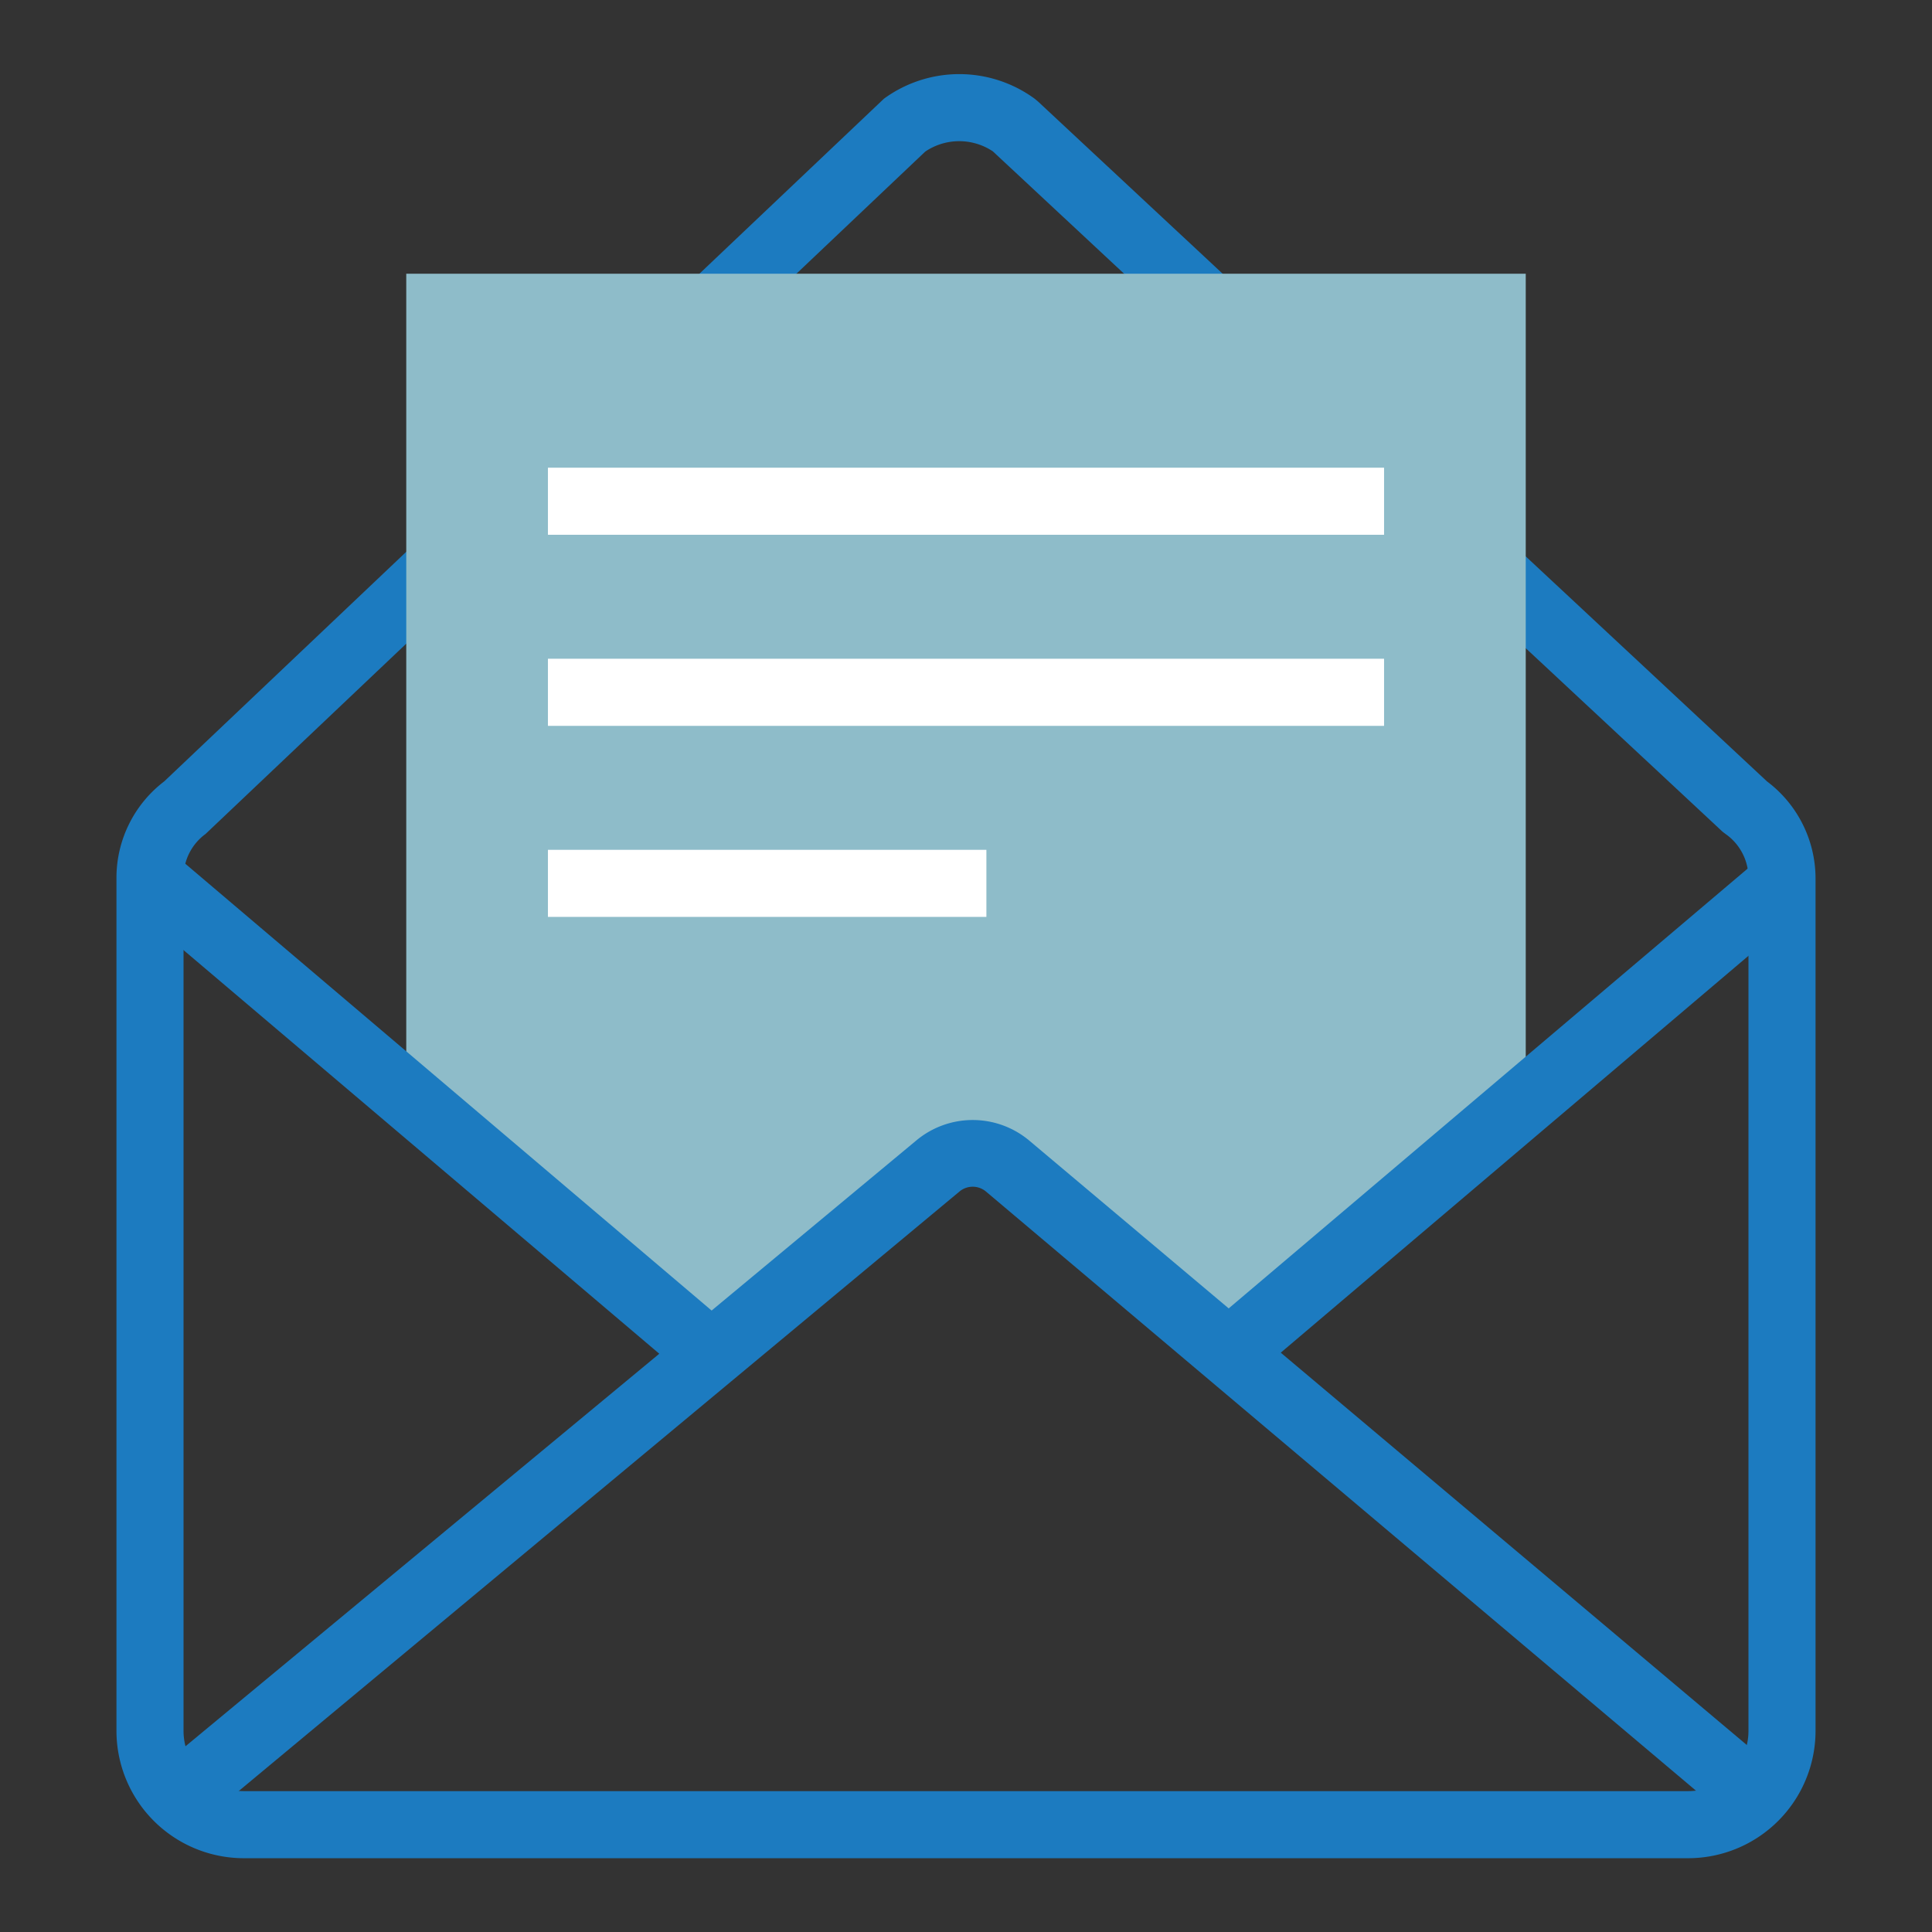
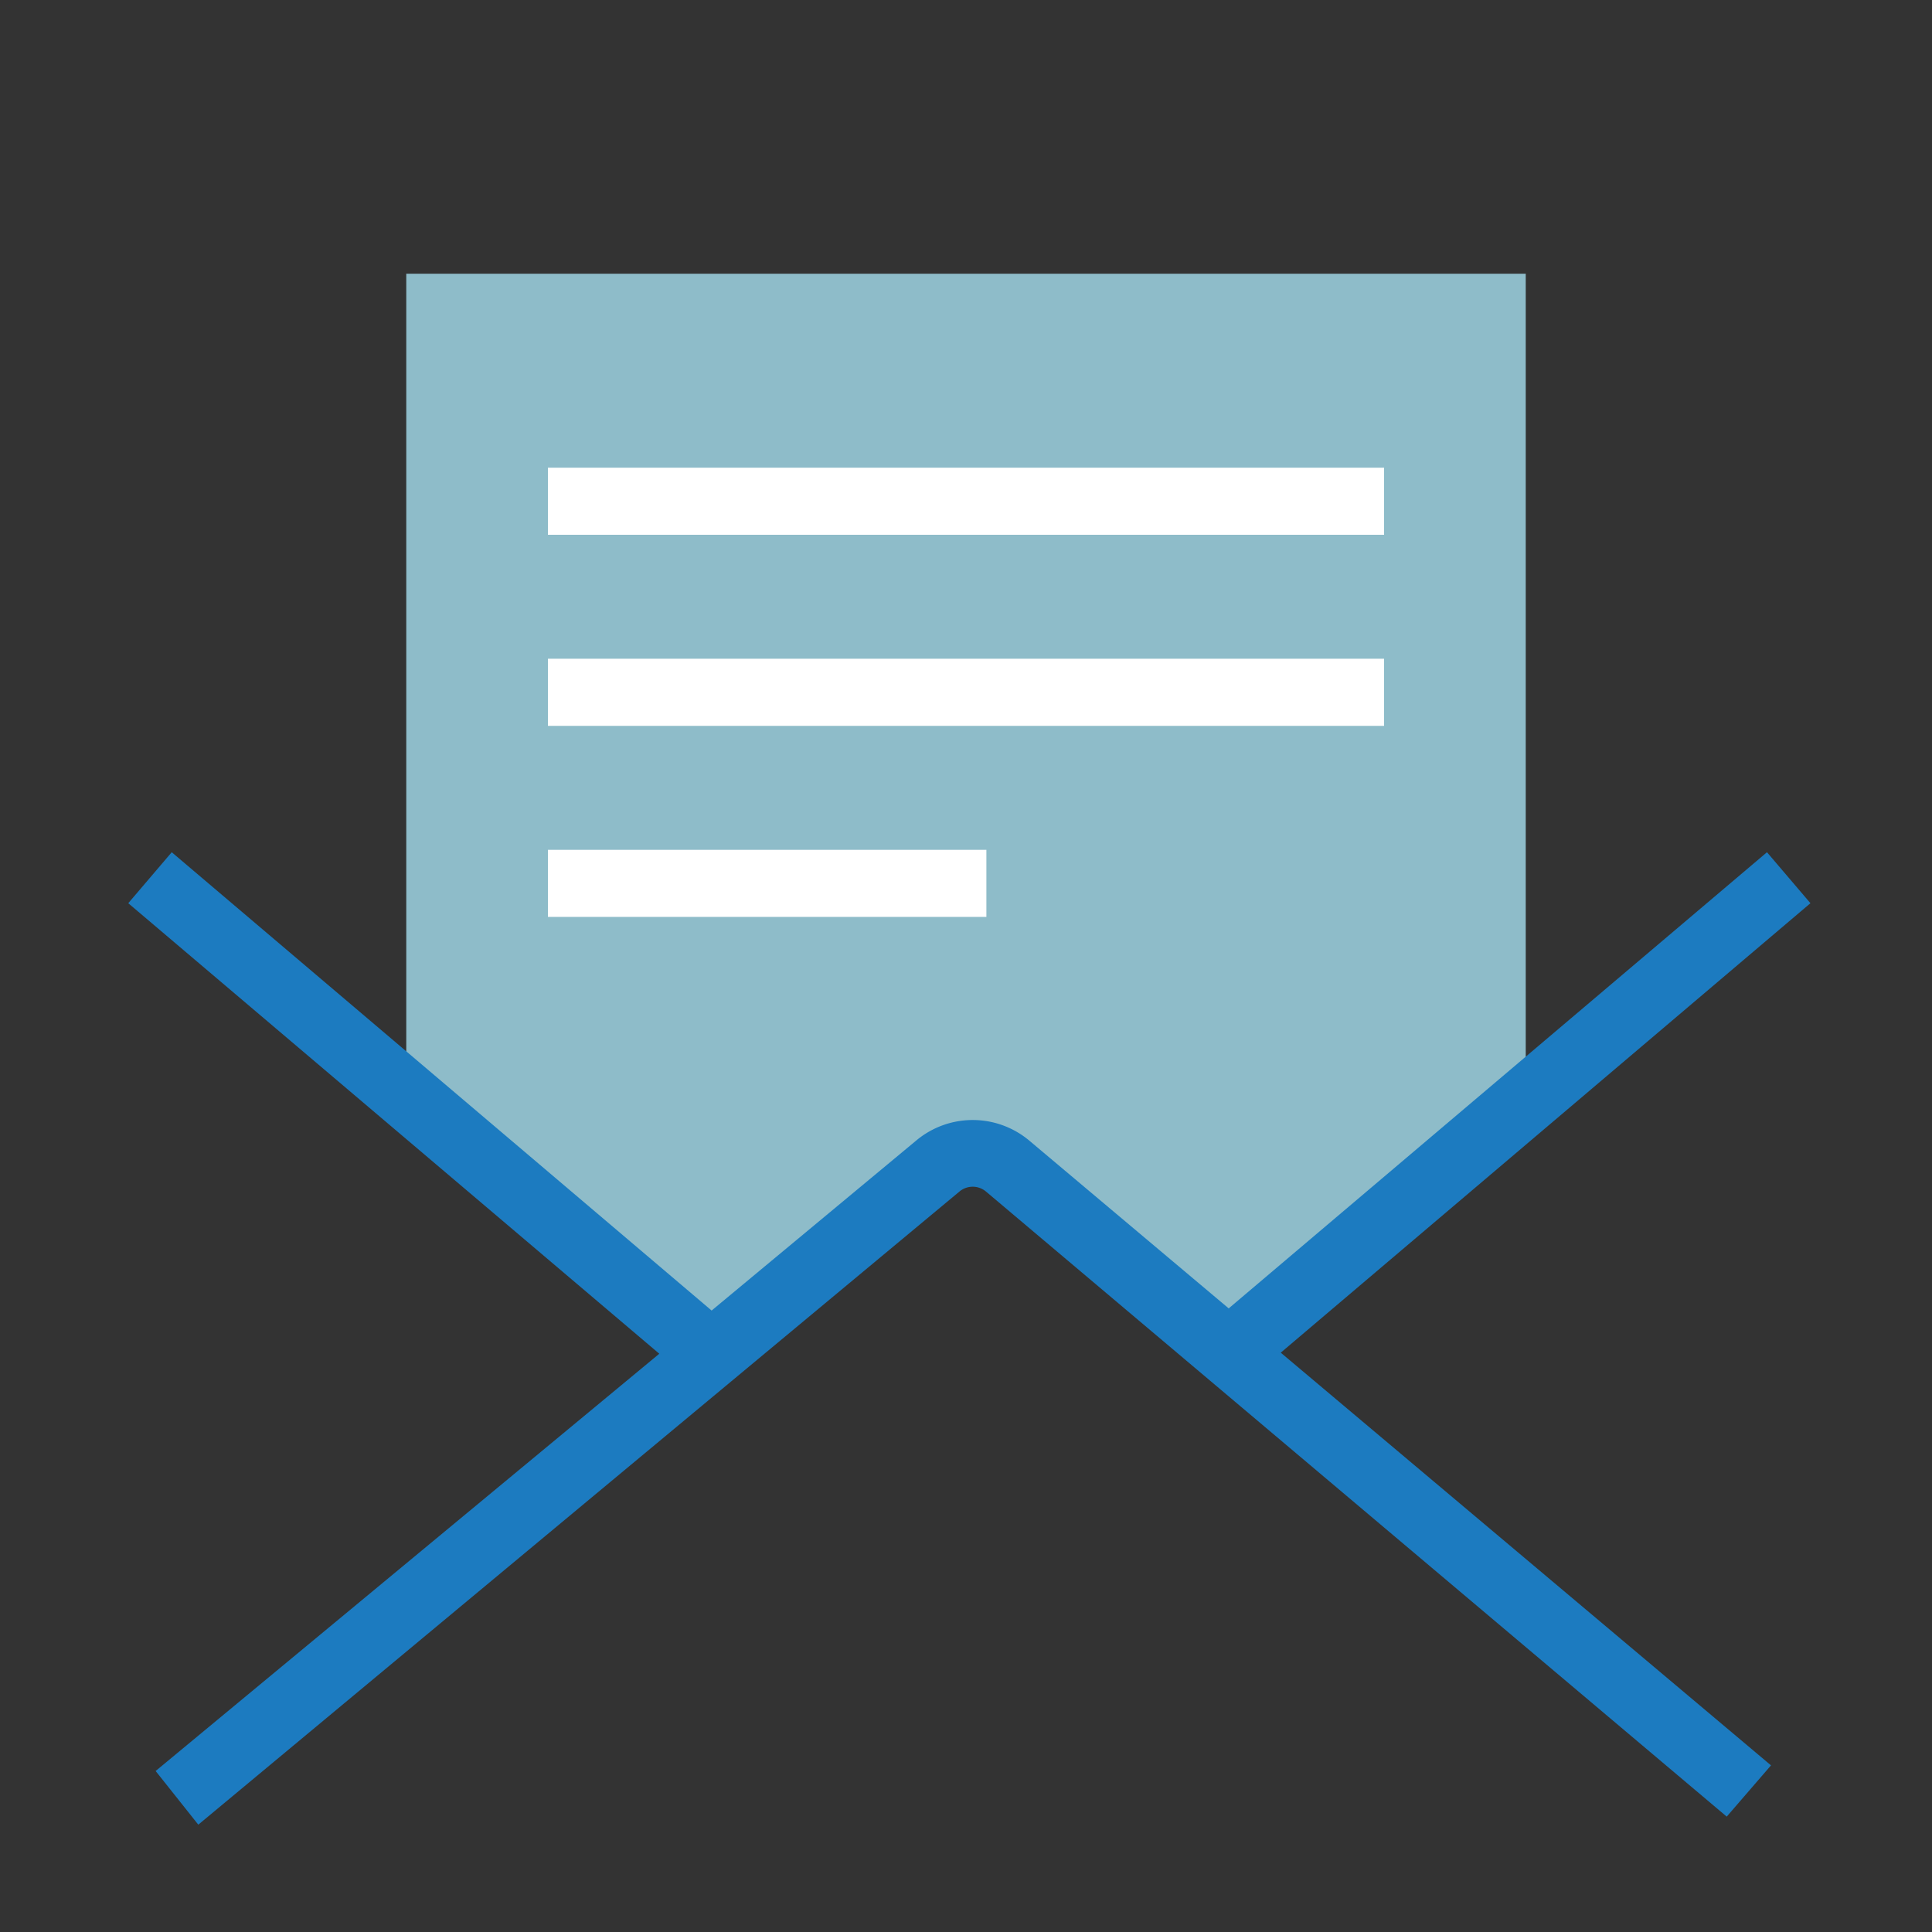
<svg xmlns="http://www.w3.org/2000/svg" id="Layer_1" data-name="Layer 1" viewBox="0 0 72 72">
  <rect x="0" y="0" width="72" height="72" fill="#333333" stroke="none" />
  <defs>
    <style>.cls-1{fill:#1c7bc0}.cls-3{fill:#fff}</style>
  </defs>
-   <path class="cls-1" d="M62.91 69.25H9.08a4.75 4.75 0 01-4.74-4.74v-31.8a4.52 4.52 0 011.78-3.59L32.94 3.68a4.76 4.76 0 015.62 0l.12.1 27.17 25.34a4.53 4.53 0 011.81 3.61v31.78a4.75 4.75 0 01-4.75 4.74zM34.48 5.65L7.66 31.08a2 2 0 00-.82 1.63v31.8a2.24 2.24 0 002.24 2.24h53.83a2.24 2.24 0 002.25-2.24V32.73a2 2 0 00-.84-1.64L64.2 31 37 5.64a2.26 2.26 0 00-2.52.01z" />
  <path d="M56.86 40.54l-10.81 9.55-7.84-6.24a3.14 3.14 0 00-3.91 0l-7.85 6.24-11.31-9.55V10.2h41.72z" fill="#8ebcc9" />
  <path class="cls-1" d="M67.47 33.66l-1.62-1.9-20.06 17-7.44-6.26a3.28 3.28 0 00-4.2 0l-7.63 6.34L6.4 31.76l-1.62 1.9 19.79 16.79L5.8 66l1.59 2 28.36-23.59a.77.77 0 011 0l27.6 23.29L66 65.79 47.73 50.41z" />
  <path class="cls-3" d="M20.42 17.43h31.16v2.5H20.42zM20.42 24.55h31.16v2.5H20.42zM20.42 31.67h16.34v2.5H20.42z" />
</svg>